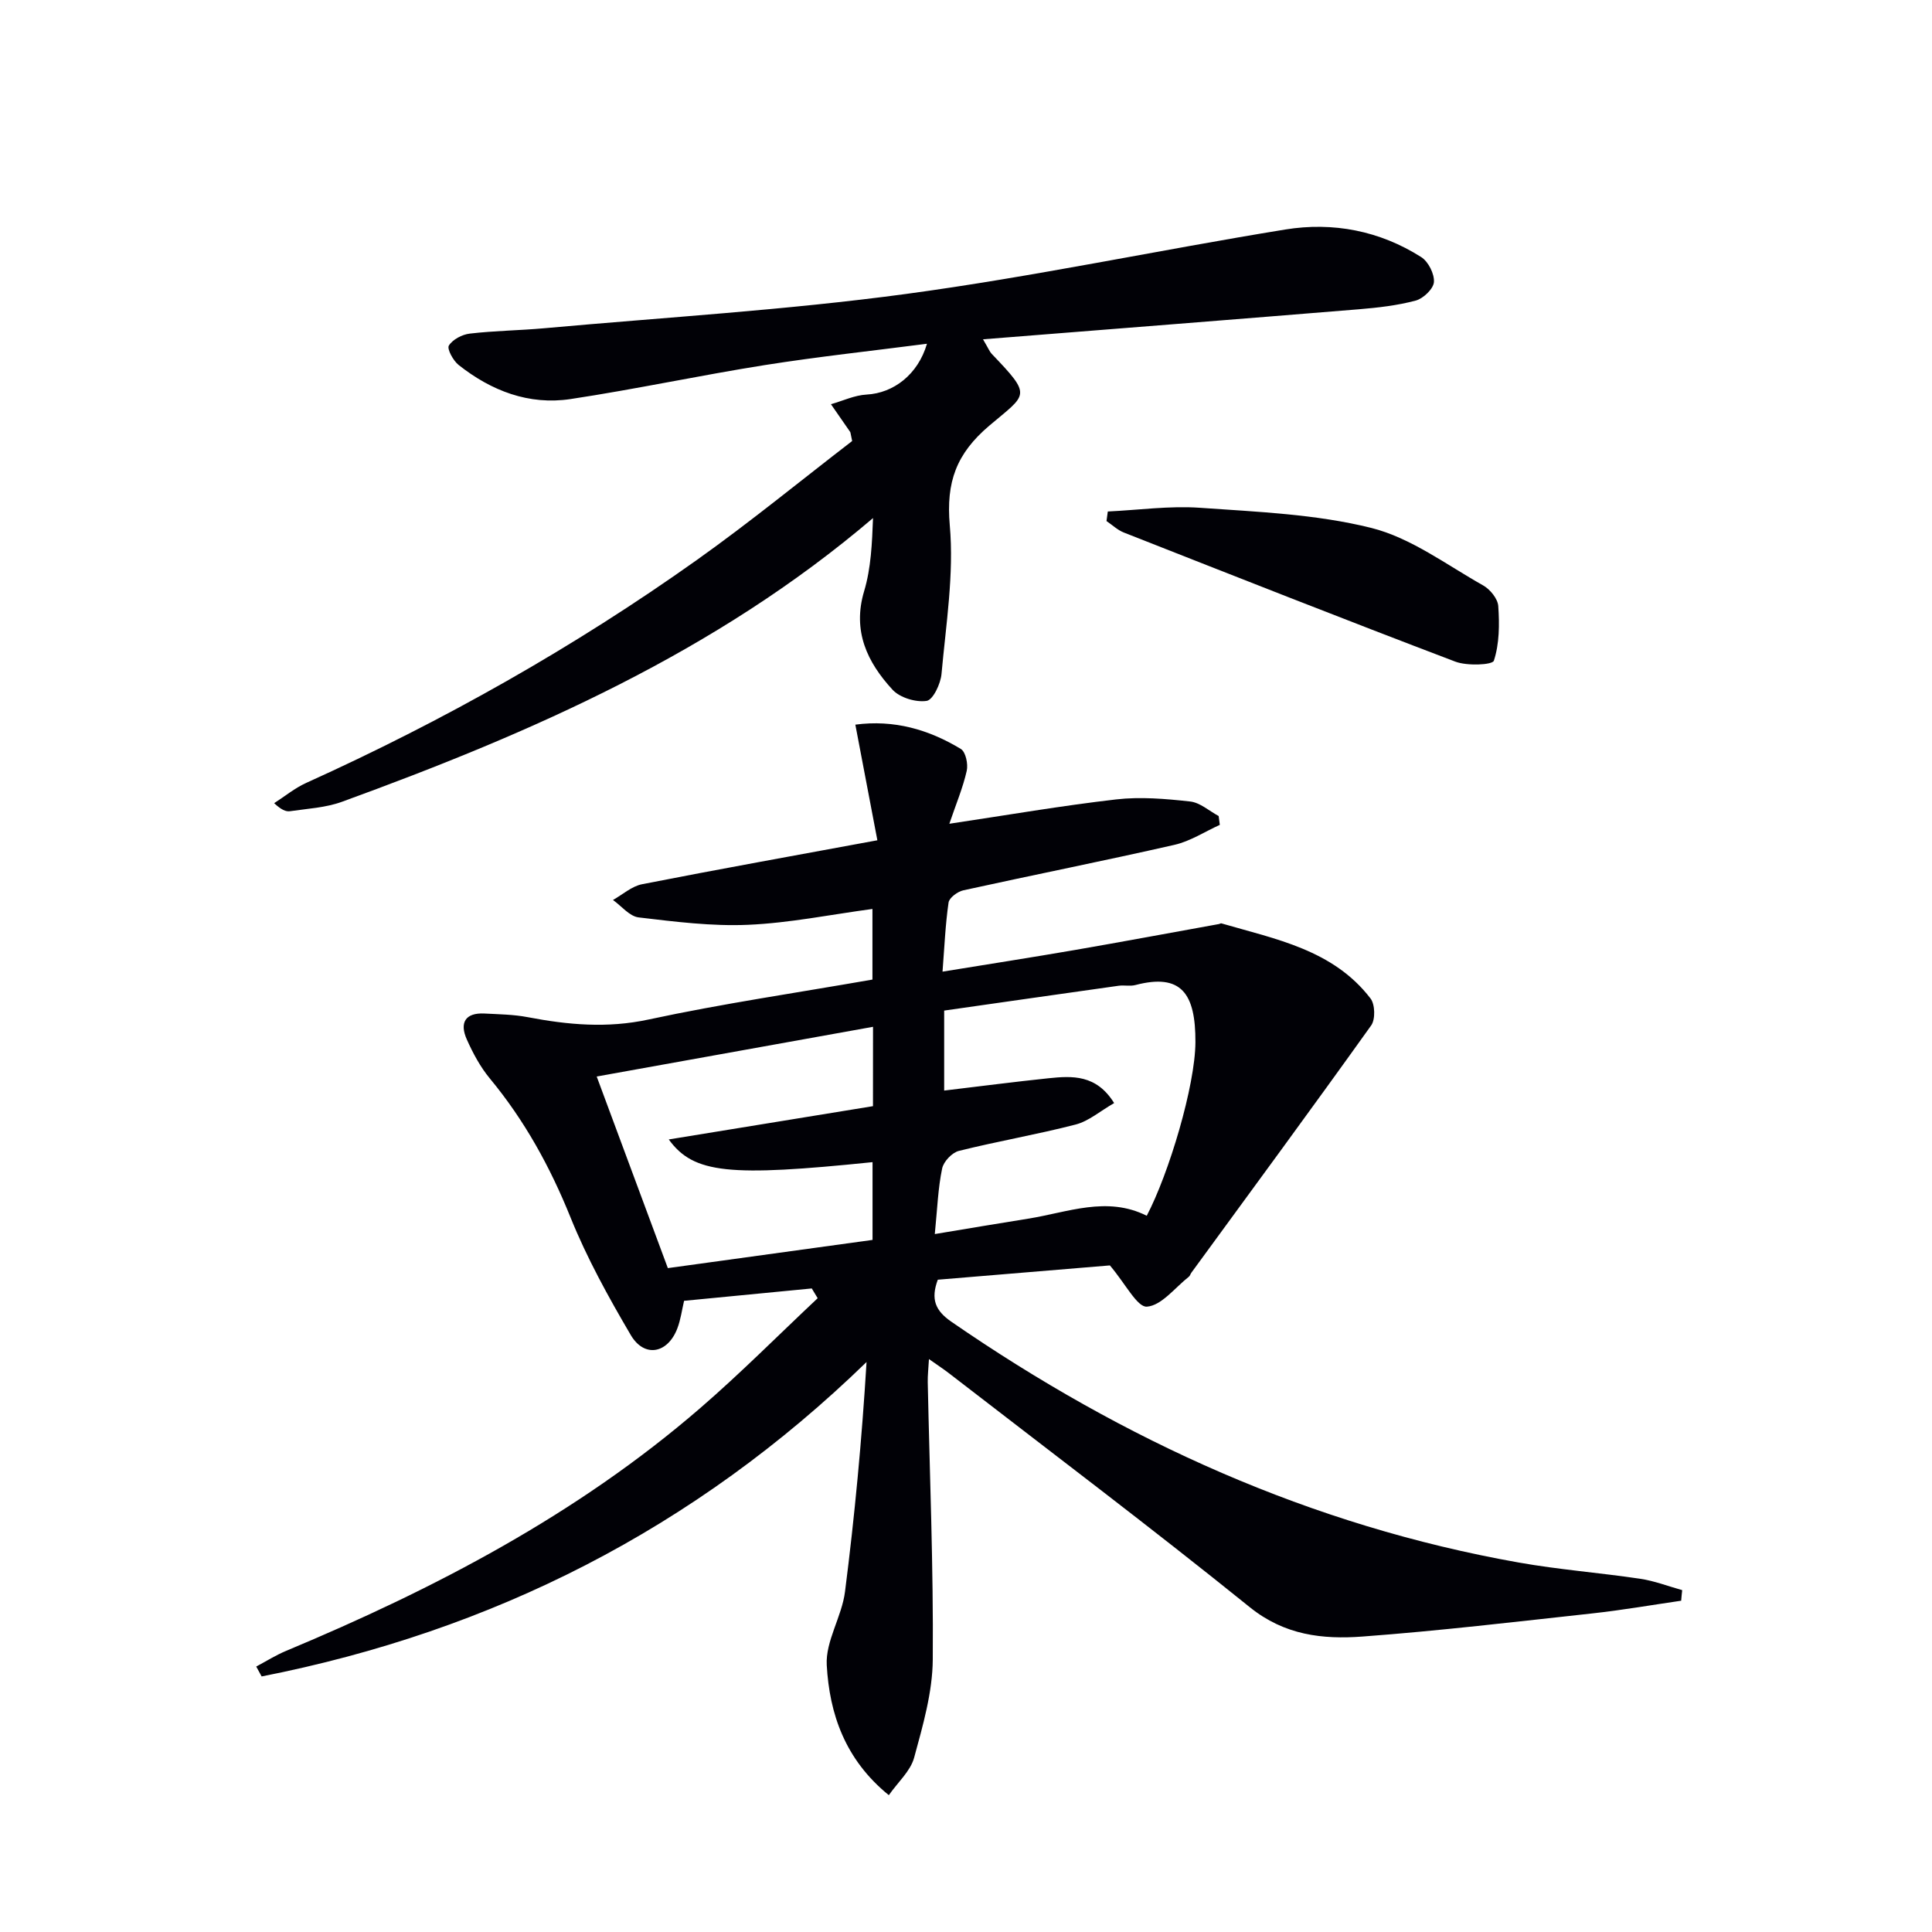
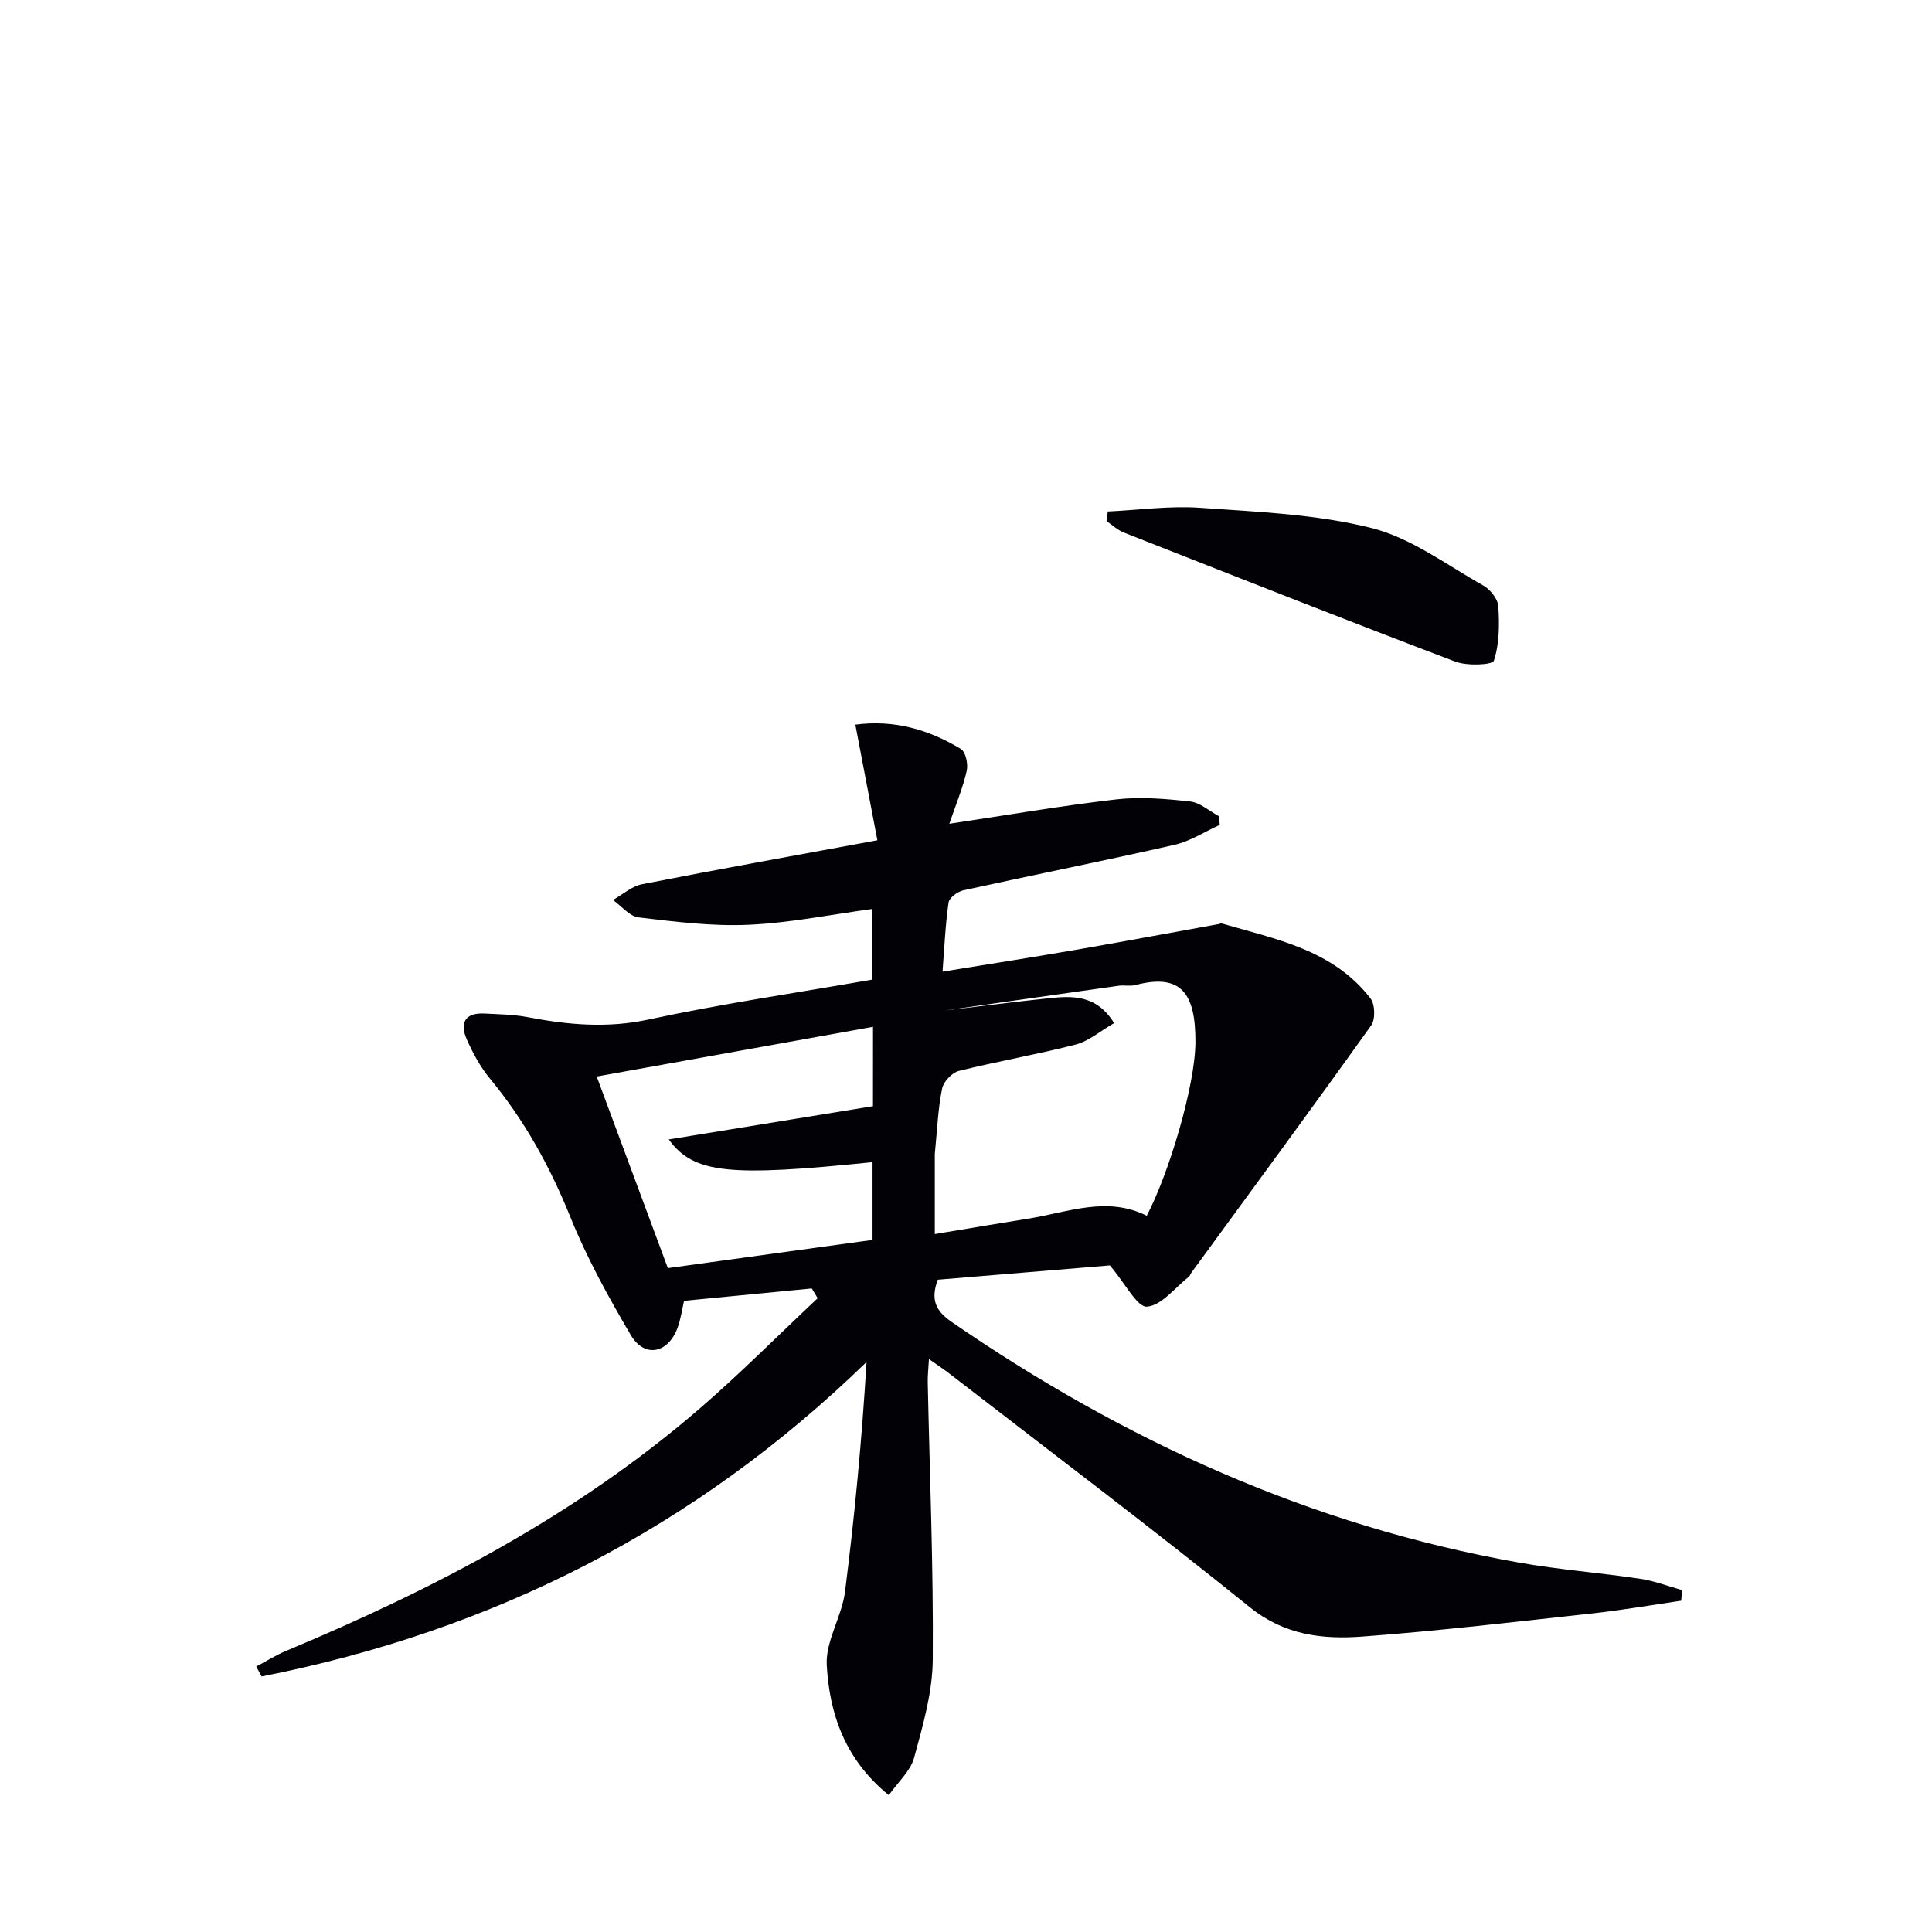
<svg xmlns="http://www.w3.org/2000/svg" enable-background="new 0 0 400 400" viewBox="0 0 400 400">
-   <path d="m348.07 331.41c-6.13.89-12.25 1.96-18.41 2.63-15.85 1.73-31.69 3.61-47.58 4.79-8.23.61-16.12-.26-23.33-6.08-20.46-16.51-41.46-32.34-62.26-48.42-1.15-.89-2.38-1.69-4.16-2.95-.11 2-.28 3.4-.25 4.8.4 19.13 1.19 38.27 1.04 57.4-.05 6.8-2.05 13.68-3.86 20.33-.76 2.78-3.35 5.06-5.24 7.76-9.09-7.38-12.29-16.87-12.85-26.92-.28-4.97 3.13-10.04 3.78-15.21 2.01-15.73 3.49-31.52 4.46-47.55-35.61 34.59-77.45 55.69-125.24 65.1-.37-.68-.75-1.37-1.12-2.05 2.05-1.09 4.02-2.34 6.15-3.23 30.85-12.89 60.28-28.24 85.74-50.25 8.4-7.26 16.25-15.17 24.35-22.78-.41-.67-.81-1.35-1.22-2.02-8.74.85-17.48 1.69-26.44 2.56-.46 1.97-.71 3.92-1.39 5.7-1.99 5.24-6.84 6.16-9.65 1.38-4.62-7.86-9.08-15.94-12.48-24.37-4.22-10.46-9.51-20.07-16.69-28.74-1.98-2.39-3.51-5.25-4.78-8.1-1.51-3.39-.37-5.56 3.68-5.35 2.98.16 6 .19 8.92.75 8.33 1.59 16.46 2.34 25.04.49 15.24-3.28 30.7-5.53 46.35-8.27 0-4.92 0-9.66 0-14.62-8.7 1.17-17.19 2.91-25.73 3.28-7.53.33-15.15-.64-22.67-1.53-1.89-.22-3.56-2.35-5.32-3.61 2-1.12 3.88-2.84 6.02-3.26 15.78-3.1 31.61-5.94 48.72-9.1-1.57-8.26-3.03-15.92-4.56-23.94 8-1.07 15.21 1.01 21.85 5.04 1 .61 1.53 3.14 1.21 4.53-.79 3.49-2.2 6.84-3.6 10.95 12.03-1.8 23.25-3.74 34.54-5.04 5.03-.58 10.24-.13 15.31.43 2.06.22 3.95 1.96 5.91 3.01.08.61.16 1.22.24 1.83-3.12 1.41-6.1 3.38-9.37 4.13-14.54 3.31-29.17 6.22-43.73 9.42-1.19.26-2.92 1.54-3.06 2.53-.66 4.54-.85 9.15-1.25 14.31 9.53-1.55 18.5-2.95 27.44-4.49 9.95-1.72 19.87-3.58 29.81-5.37.16-.03.34-.17.47-.14 11.27 3.28 23.15 5.46 30.89 15.55.95 1.23 1.03 4.33.14 5.58-12.27 17.17-24.78 34.16-37.23 51.2-.2.27-.28.65-.53.84-2.86 2.25-5.64 5.96-8.67 6.19-2.01.15-4.4-4.69-7.67-8.54-10.68.89-23.19 1.93-35.63 2.96-1.49 4.02-.54 6.39 2.81 8.7 35.75 24.65 74.49 42.23 117.44 49.85 8.33 1.48 16.81 2.12 25.19 3.37 2.95.44 5.79 1.55 8.68 2.35-.09.75-.15 1.47-.21 2.19zm-154.53-75.91c6.94-1.15 13.1-2.2 19.28-3.18 8.21-1.3 16.34-4.76 24.6-.61 4.58-8.71 10.03-26.9 10.08-35.92.05-10.15-2.95-14.33-12.42-11.85-1.1.29-2.34-.01-3.48.15-12.1 1.7-24.2 3.44-36.12 5.14v16.56c7.47-.89 14.53-1.81 21.61-2.55 4.93-.51 9.9-.79 13.58 5.14-2.91 1.67-5.26 3.74-7.96 4.44-8 2.07-16.17 3.46-24.18 5.46-1.42.35-3.18 2.21-3.47 3.65-.85 4.05-.99 8.23-1.52 13.57zm-12.79-42.91c-19.34 3.48-38.11 6.85-57.21 10.29 5.1 13.74 9.88 26.61 14.73 39.67 14.34-1.98 28.25-3.89 42.38-5.84 0-5.58 0-10.83 0-16.1-29.63 3.04-37.02 2.41-42.19-4.7 14.52-2.36 28.41-4.63 42.28-6.89.01-5.61.01-10.56.01-16.43z" fill="#010106" />
-   <path d="m176.43 91.31c-.34-1.57-.33-1.76-.41-1.88-1.32-1.92-2.65-3.83-3.98-5.74 2.46-.7 4.9-1.87 7.39-2 5.55-.3 10.62-4.13 12.49-10.52-11.36 1.47-22.52 2.67-33.6 4.42-13.43 2.13-26.75 5-40.19 7.03-8.63 1.3-16.4-1.7-23.17-7.05-1.13-.89-2.45-3.33-2.03-4.02.79-1.27 2.75-2.3 4.33-2.48 5.11-.6 10.28-.65 15.41-1.11 24.98-2.26 50.07-3.75 74.91-7.1 26.29-3.55 52.31-9.08 78.51-13.34 9.9-1.61 19.57.25 28.16 5.71 1.47.93 2.75 3.48 2.63 5.17-.11 1.41-2.2 3.41-3.77 3.83-3.81 1.02-7.8 1.47-11.75 1.8-25.61 2.1-51.23 4.1-77.84 6.22 1.16 1.96 1.38 2.57 1.79 3 8.51 8.88 7.34 8.23-.51 14.9-6.79 5.77-8.95 11.63-8.16 20.59.9 10.14-.79 20.54-1.71 30.79-.18 2.04-1.76 5.38-3.08 5.58-2.24.34-5.54-.66-7.06-2.31-5.23-5.68-8.35-12.14-5.88-20.41 1.43-4.77 1.64-9.91 1.84-15.13-32.57 27.78-70.65 44.42-109.95 58.74-3.37 1.23-7.14 1.42-10.74 1.95-.87.13-1.83-.29-3.3-1.66 2.2-1.41 4.26-3.12 6.62-4.19 28.42-12.85 55.48-28.1 80.89-46.16 11.08-7.88 21.63-16.53 32.16-24.63z" fill="#010106" />
+   <path d="m348.07 331.41c-6.13.89-12.25 1.96-18.41 2.63-15.85 1.73-31.69 3.61-47.58 4.79-8.23.61-16.12-.26-23.33-6.08-20.46-16.51-41.46-32.34-62.26-48.42-1.15-.89-2.38-1.69-4.16-2.95-.11 2-.28 3.4-.25 4.8.4 19.13 1.19 38.27 1.04 57.4-.05 6.8-2.05 13.68-3.86 20.33-.76 2.78-3.35 5.06-5.24 7.76-9.09-7.38-12.29-16.87-12.85-26.92-.28-4.97 3.13-10.04 3.78-15.21 2.01-15.73 3.49-31.52 4.46-47.55-35.61 34.59-77.45 55.69-125.24 65.1-.37-.68-.75-1.37-1.12-2.05 2.05-1.09 4.02-2.34 6.15-3.23 30.85-12.89 60.28-28.24 85.74-50.25 8.4-7.26 16.25-15.17 24.35-22.78-.41-.67-.81-1.35-1.22-2.02-8.74.85-17.48 1.69-26.44 2.56-.46 1.97-.71 3.92-1.39 5.7-1.99 5.24-6.84 6.16-9.65 1.38-4.62-7.86-9.08-15.94-12.48-24.37-4.22-10.46-9.51-20.07-16.69-28.74-1.98-2.39-3.51-5.25-4.78-8.1-1.51-3.39-.37-5.56 3.68-5.35 2.98.16 6 .19 8.92.75 8.33 1.59 16.46 2.34 25.04.49 15.24-3.28 30.7-5.53 46.35-8.27 0-4.92 0-9.66 0-14.62-8.7 1.17-17.19 2.91-25.73 3.28-7.53.33-15.15-.64-22.67-1.53-1.89-.22-3.56-2.35-5.32-3.61 2-1.12 3.88-2.84 6.02-3.26 15.78-3.1 31.61-5.94 48.72-9.1-1.57-8.26-3.03-15.92-4.56-23.94 8-1.07 15.21 1.01 21.85 5.04 1 .61 1.53 3.14 1.21 4.53-.79 3.49-2.2 6.84-3.6 10.95 12.03-1.8 23.25-3.74 34.54-5.04 5.03-.58 10.24-.13 15.31.43 2.06.22 3.95 1.96 5.91 3.01.08.61.16 1.22.24 1.83-3.12 1.41-6.1 3.38-9.37 4.13-14.54 3.31-29.17 6.22-43.73 9.42-1.19.26-2.92 1.54-3.06 2.53-.66 4.54-.85 9.15-1.25 14.31 9.53-1.55 18.5-2.95 27.44-4.49 9.95-1.72 19.87-3.58 29.81-5.37.16-.03.34-.17.47-.14 11.27 3.28 23.15 5.46 30.89 15.55.95 1.23 1.03 4.33.14 5.58-12.27 17.17-24.78 34.16-37.23 51.2-.2.27-.28.65-.53.84-2.86 2.25-5.64 5.96-8.67 6.19-2.01.15-4.4-4.69-7.67-8.54-10.68.89-23.19 1.93-35.63 2.96-1.49 4.02-.54 6.39 2.81 8.7 35.75 24.65 74.49 42.23 117.44 49.85 8.33 1.48 16.81 2.12 25.19 3.37 2.95.44 5.79 1.55 8.68 2.35-.09.75-.15 1.47-.21 2.19zm-154.53-75.91c6.94-1.15 13.1-2.2 19.28-3.18 8.21-1.3 16.34-4.76 24.6-.61 4.58-8.71 10.03-26.9 10.08-35.92.05-10.15-2.95-14.33-12.42-11.85-1.1.29-2.34-.01-3.48.15-12.1 1.7-24.2 3.44-36.12 5.14c7.47-.89 14.53-1.81 21.61-2.55 4.93-.51 9.9-.79 13.58 5.14-2.91 1.67-5.26 3.74-7.96 4.44-8 2.07-16.17 3.46-24.18 5.46-1.42.35-3.18 2.21-3.47 3.65-.85 4.05-.99 8.23-1.52 13.57zm-12.79-42.91c-19.34 3.48-38.11 6.85-57.21 10.29 5.1 13.74 9.88 26.61 14.73 39.67 14.34-1.98 28.25-3.89 42.38-5.84 0-5.58 0-10.83 0-16.1-29.63 3.04-37.02 2.41-42.19-4.7 14.52-2.36 28.41-4.63 42.28-6.89.01-5.61.01-10.56.01-16.43z" fill="#010106" />
  <path d="m229.36 105.9c6.36-.3 12.76-1.21 19.07-.77 11.89.84 24.01 1.31 35.48 4.17 8.2 2.05 15.56 7.63 23.15 11.9 1.45.81 3.04 2.76 3.14 4.29.26 3.78.24 7.79-.91 11.3-.29.89-5.56 1.12-7.99.19-22.95-8.72-45.79-17.74-68.63-26.73-1.3-.51-2.39-1.57-3.58-2.37.09-.66.18-1.32.27-1.98z" fill="#010106" />
</svg>